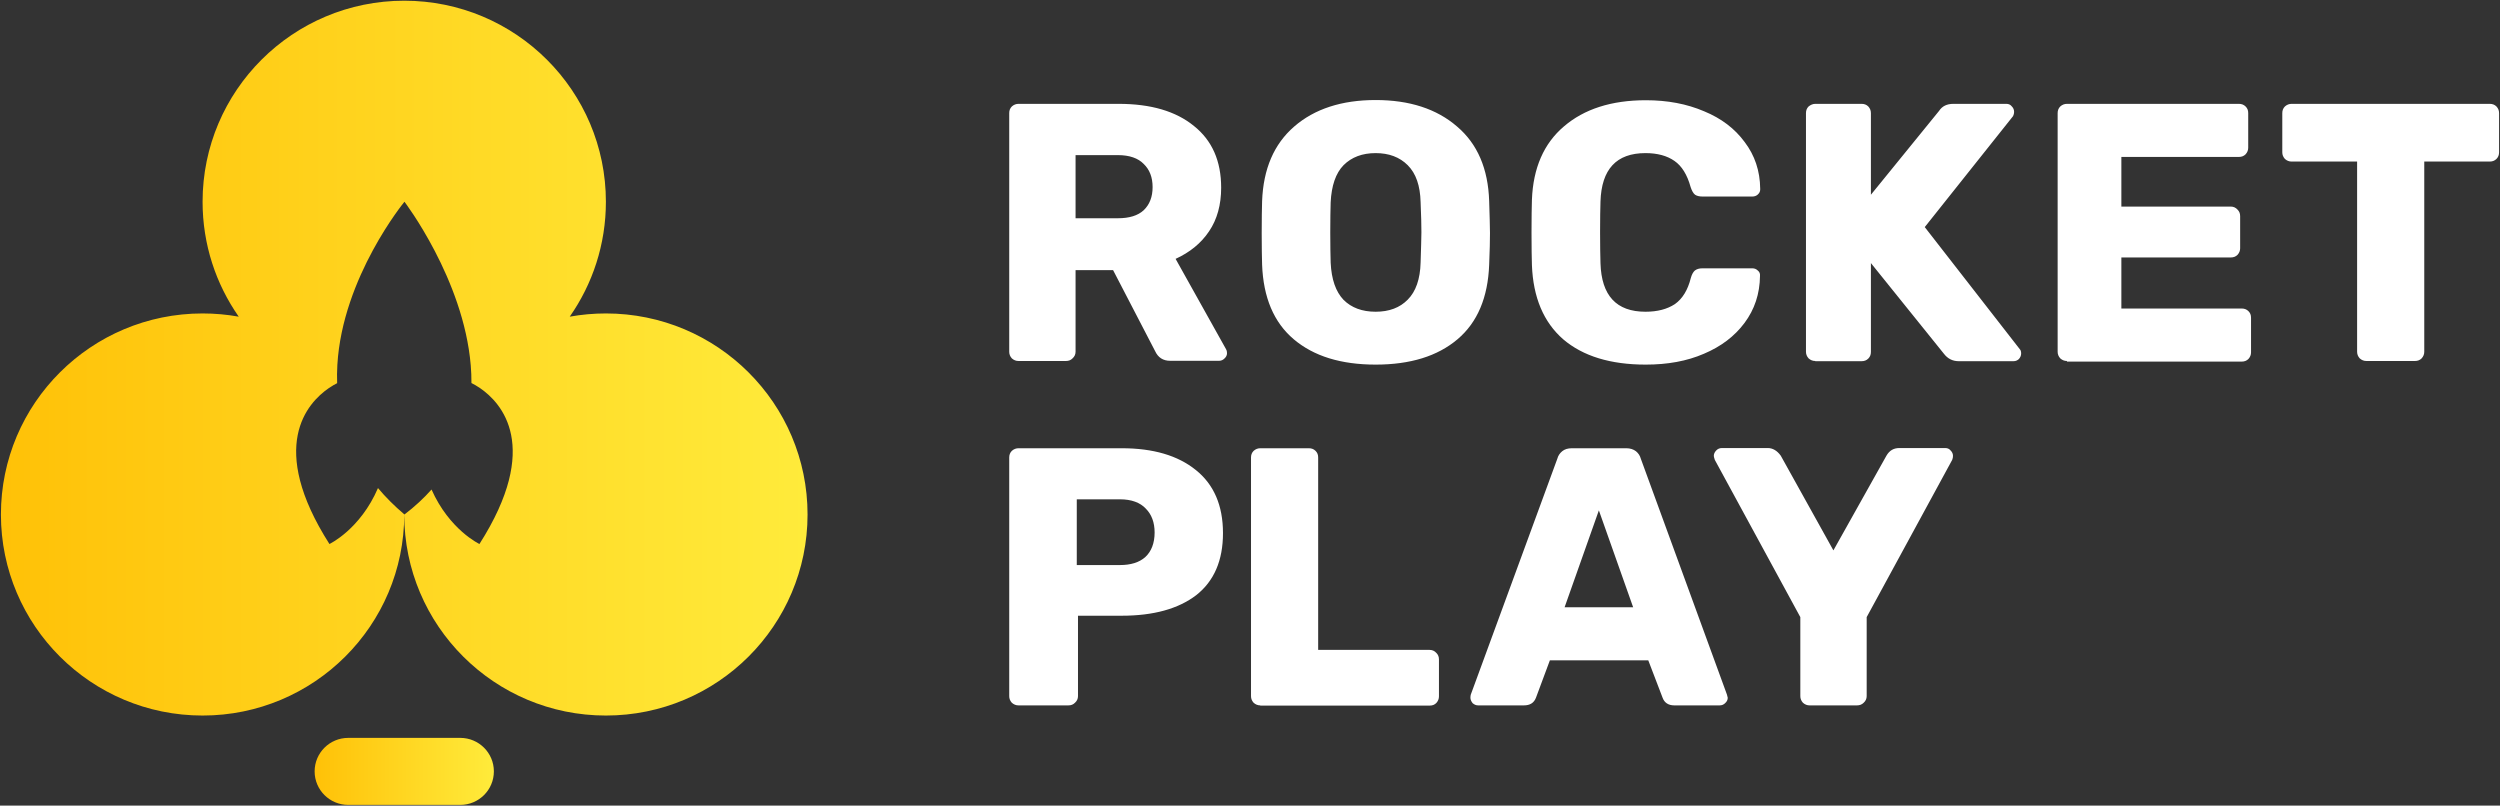
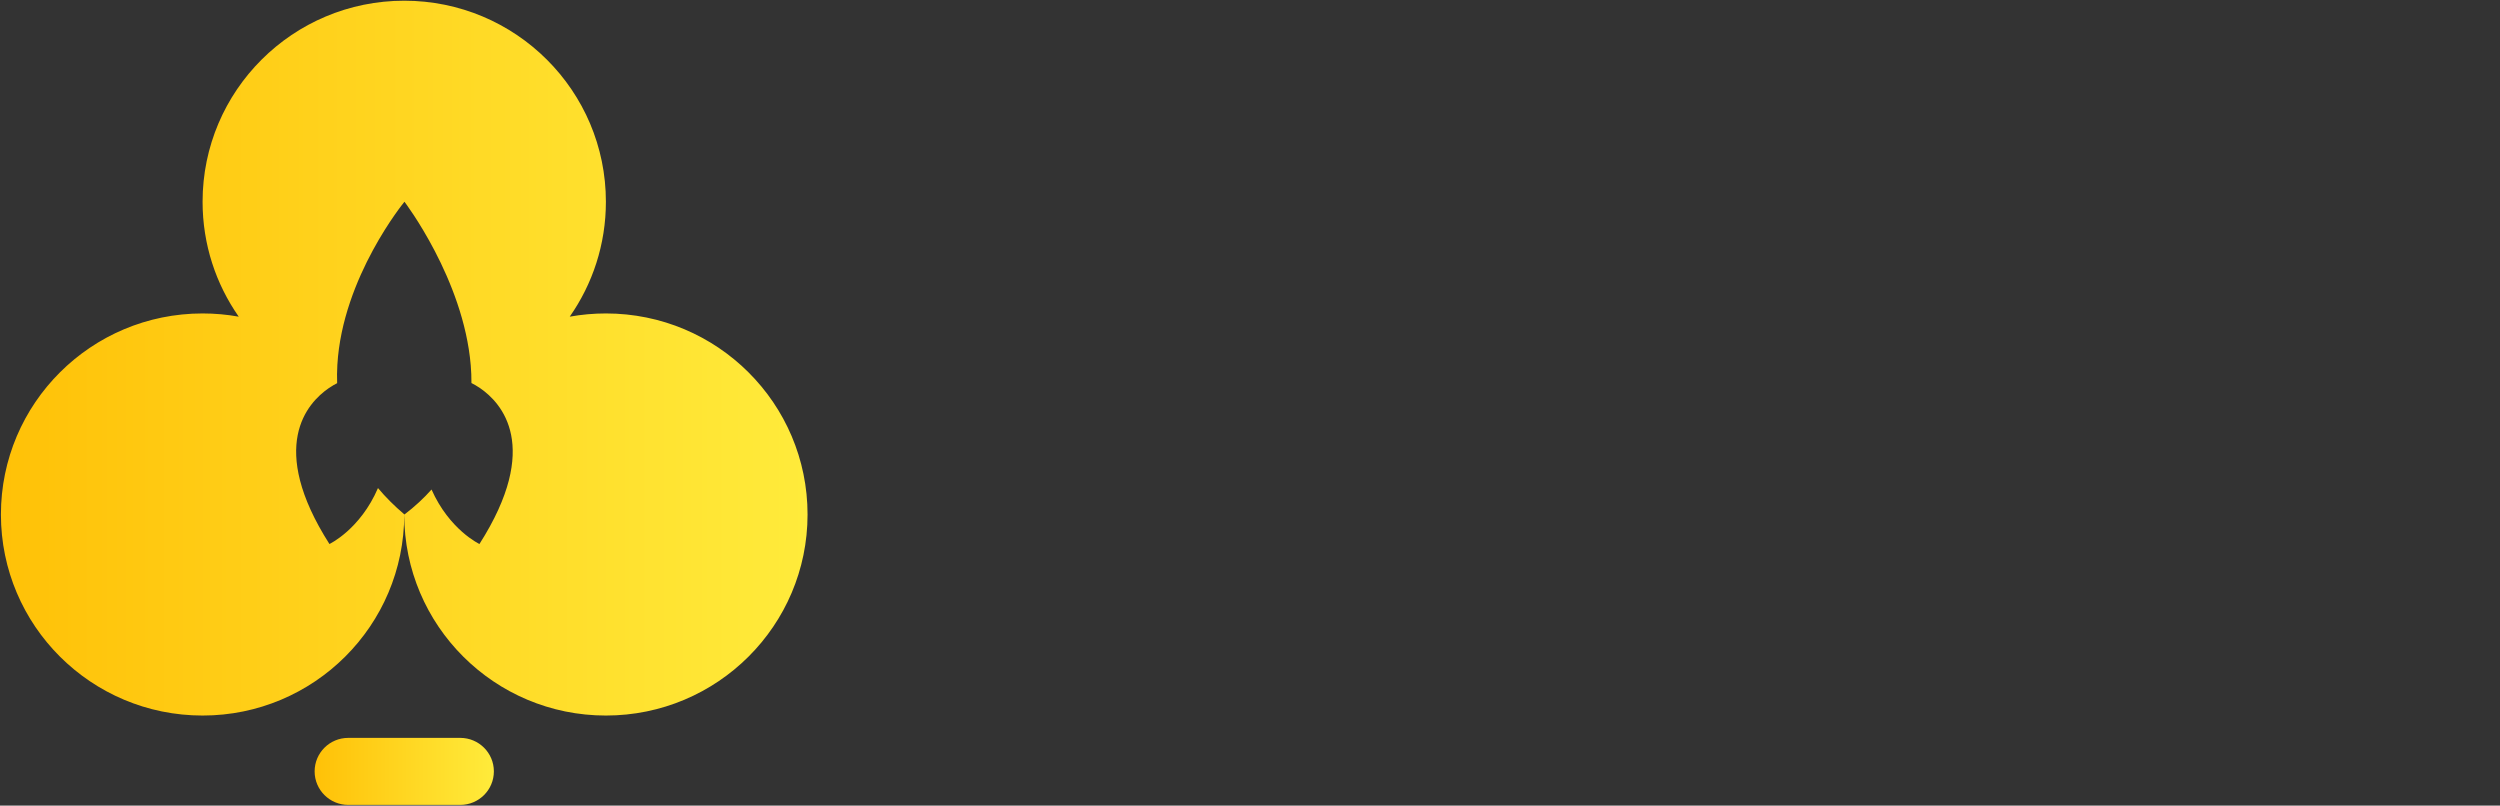
<svg xmlns="http://www.w3.org/2000/svg" width="1052" height="339" viewBox="0 0 1052 339" fill="none">
  <rect x="0" y="0" width="1052" height="339" fill="#333333" stroke="none" />
  <g clip-path="url(#clip0_1405_7897)">
    <path d="M193.678 310.5H146.535C138.724 310.5 132.392 316.813 132.392 324.6C132.392 332.387 138.724 338.7 146.535 338.7H193.678C201.489 338.7 207.821 332.387 207.821 324.6C207.821 316.813 201.489 310.5 193.678 310.5Z" fill="url(#paint0_linear_1405_7897)" />
    <path fill-rule="evenodd" clip-rule="evenodd" d="M202.004 163.317C210.98 169.471 227.982 187.778 201.75 228.918C201.75 228.918 189.135 222.983 181.589 205.99C178.355 209.632 174.578 213.148 170.196 216.499L170.103 216.421C165.877 212.833 162.212 209.141 159.053 205.378C151.541 222.841 138.625 228.918 138.625 228.918C112.452 187.872 129.316 169.555 138.308 163.359C139.782 162.343 141.044 161.654 141.87 161.242C141.776 158.664 141.81 156.102 141.957 153.565C144.1 116.579 170.196 84.898 170.196 84.898C170.196 84.898 195.052 117.458 198.087 153.711C198.294 156.189 198.4 158.684 198.388 161.186C199.199 161.584 200.487 162.276 202.004 163.317ZM239.741 133.255C249.335 119.549 254.961 102.878 254.961 84.898C254.961 38.174 216.969 0.297 170.103 0.297C123.238 0.297 85.245 38.174 85.245 84.898C85.245 102.878 90.872 119.549 100.465 133.255C95.527 132.363 90.441 131.898 85.245 131.898C38.38 131.898 0.388 169.775 0.388 216.499C0.388 263.223 38.38 301.1 85.245 301.1C132.111 301.1 170.103 263.223 170.103 216.499C170.103 263.223 208.096 301.1 254.961 301.1C301.827 301.1 339.819 263.223 339.819 216.499C339.819 169.775 301.827 131.898 254.961 131.898C249.766 131.898 244.679 132.363 239.741 133.255Z" fill="url(#paint1_linear_1405_7897)" />
-     <path d="M428.584 151.906C427.566 151.906 426.632 151.567 425.784 150.806C425.02 149.96 424.681 149.029 424.681 148.014V47.593C424.681 46.493 425.02 45.562 425.784 44.801C426.632 44.04 427.566 43.701 428.584 43.701H470.758C484.336 43.701 494.858 46.831 502.41 53.007C510.048 59.099 513.866 67.728 513.866 78.98C513.866 86.171 512.169 92.347 508.775 97.338C505.38 102.414 500.628 106.221 494.688 108.928L515.903 146.914C516.242 147.506 516.327 148.099 516.327 148.606C516.327 149.452 515.988 150.214 515.224 150.89C514.63 151.483 513.866 151.821 513.018 151.821H492.397C489.427 151.821 487.306 150.467 486.033 147.676L468.382 113.666H452.599V148.014C452.599 149.114 452.175 150.044 451.326 150.806C450.562 151.567 449.714 151.906 448.526 151.906H428.584ZM470.419 91.839C475.171 91.839 478.82 90.739 481.281 88.455C483.742 86.086 485.015 82.871 485.015 78.726C485.015 74.581 483.742 71.366 481.281 68.997C478.905 66.543 475.256 65.274 470.419 65.274H452.599V91.839H470.419ZM578.868 153.428C564.272 153.428 552.816 149.875 544.415 142.769C536.014 135.662 531.602 125.172 531.092 111.382C531.008 108.421 530.923 103.937 530.923 98.1C530.923 92.093 531.008 87.609 531.092 84.648C531.602 71.027 536.099 60.621 544.585 53.261C553.156 45.816 564.611 42.094 578.868 42.094C593.124 42.094 604.579 45.816 613.15 53.261C621.721 60.537 626.218 71.027 626.643 84.648C626.812 90.655 626.982 95.138 626.982 98.1C626.982 100.976 626.897 105.375 626.643 111.382C626.133 125.172 621.721 135.662 613.32 142.769C604.919 149.875 593.463 153.428 578.868 153.428ZM578.868 131.178C584.553 131.178 589.05 129.486 592.36 126.102C595.754 122.718 597.621 117.473 597.791 110.451C597.961 104.445 598.13 100.214 598.13 97.761C598.13 95.054 598.045 90.824 597.791 85.071C597.621 78.134 595.839 72.973 592.36 69.504C588.966 66.12 584.468 64.428 578.868 64.428C573.267 64.428 568.769 66.12 565.375 69.504C562.066 72.888 560.284 78.134 559.944 85.156C559.859 88.032 559.774 92.262 559.774 97.846C559.774 103.345 559.859 107.49 559.944 110.536C560.284 117.558 562.066 122.718 565.375 126.187C568.685 129.486 573.182 131.178 578.868 131.178ZM692.492 153.428C677.727 153.428 666.102 149.875 657.785 142.769C649.554 135.578 645.142 125.172 644.632 111.551C644.548 108.759 644.463 104.275 644.463 97.93C644.463 91.501 644.548 86.932 644.632 84.056C645.142 70.689 649.639 60.367 658.125 53.176C666.611 45.901 678.066 42.178 692.577 42.178C701.657 42.178 709.803 43.701 717.101 46.831C724.314 49.792 730 54.107 734.158 59.775C738.401 65.359 740.607 71.873 740.692 79.403V79.741C740.692 80.587 740.352 81.264 739.589 81.941C738.995 82.448 738.231 82.702 737.382 82.702H716.422C715.065 82.702 714.046 82.448 713.283 81.941C712.519 81.349 711.925 80.249 711.416 78.726C709.973 73.481 707.682 69.843 704.627 67.728C701.487 65.528 697.414 64.428 692.408 64.428C680.188 64.428 673.908 71.196 673.484 84.817C673.399 87.609 673.314 91.839 673.314 97.677C673.314 103.429 673.399 107.829 673.484 110.79C673.908 124.41 680.188 131.178 692.408 131.178C697.499 131.178 701.572 130.079 704.797 127.964C708.021 125.679 710.228 122.041 711.501 116.965C711.925 115.443 712.519 114.427 713.198 113.835C713.961 113.243 714.98 112.905 716.422 112.905H737.382C738.316 112.905 739.079 113.243 739.673 113.835C740.437 114.427 740.692 115.189 740.607 116.119C740.522 123.649 738.316 130.248 734.073 135.916C729.915 141.5 724.229 145.814 717.016 148.86C709.803 151.99 701.657 153.428 692.492 153.428ZM763.858 151.906C762.84 151.906 761.906 151.567 761.058 150.806C760.294 149.96 759.954 149.029 759.954 148.014V47.593C759.954 46.493 760.294 45.562 761.058 44.801C761.906 44.124 762.84 43.701 763.858 43.701H783.375C784.478 43.701 785.412 44.04 786.176 44.801C786.854 45.562 787.279 46.408 787.279 47.593V81.941L815.961 46.662C817.234 44.716 819.185 43.701 821.986 43.701H844.303C845.237 43.701 846 44.04 846.594 44.801C847.188 45.393 847.528 46.155 847.528 47.001C847.528 47.762 847.358 48.354 847.104 48.862L809.936 95.561L849.904 146.914C850.328 147.337 850.498 147.929 850.498 148.775C850.498 149.621 850.159 150.383 849.565 151.06C848.971 151.652 848.207 151.99 847.273 151.99H824.192C821.731 151.99 819.61 150.975 817.997 148.86L787.279 110.705V148.099C787.279 149.198 786.939 150.129 786.176 150.89C785.412 151.652 784.478 151.99 783.375 151.99H763.858V151.906ZM869.761 151.906C868.742 151.906 867.809 151.567 866.96 150.806C866.197 149.96 865.857 149.029 865.857 148.014V47.593C865.857 46.493 866.197 45.562 866.96 44.801C867.809 44.04 868.742 43.701 869.761 43.701H942.145C943.248 43.701 944.181 44.04 944.945 44.801C945.709 45.562 946.048 46.408 946.048 47.593V62.144C946.048 63.159 945.709 64.09 944.945 64.936C944.181 65.697 943.248 66.036 942.145 66.036H892.672V86.932H938.75C939.853 86.932 940.787 87.355 941.551 88.201C942.314 88.963 942.654 89.809 942.654 90.993V104.445C942.654 105.46 942.314 106.39 941.551 107.236C940.787 107.998 939.853 108.336 938.75 108.336H892.672V129.825H943.333C944.436 129.825 945.369 130.163 946.133 130.925C946.897 131.686 947.236 132.532 947.236 133.716V148.268C947.236 149.283 946.897 150.214 946.133 151.06C945.369 151.821 944.436 152.159 943.333 152.159H869.761V151.906ZM995.775 151.906C994.757 151.906 993.823 151.567 992.975 150.806C992.211 149.96 991.871 149.029 991.871 148.014V67.982H964.293C963.274 67.982 962.341 67.643 961.492 66.882C960.729 66.036 960.389 65.105 960.389 64.09V47.593C960.389 46.493 960.729 45.562 961.492 44.801C962.341 44.04 963.274 43.701 964.293 43.701H1047.71C1048.81 43.701 1049.74 44.04 1050.51 44.801C1051.19 45.562 1051.61 46.408 1051.61 47.593V64.09C1051.61 65.19 1051.27 66.12 1050.51 66.882C1049.74 67.643 1048.81 67.982 1047.71 67.982H1020.13V148.014C1020.13 149.029 1019.79 149.96 1019.03 150.806C1018.26 151.567 1017.33 151.906 1016.23 151.906H995.775ZM428.584 296.827C427.566 296.827 426.632 296.488 425.784 295.727C425.02 294.881 424.681 293.95 424.681 292.935V192.514C424.681 191.414 425.02 190.484 425.784 189.722C426.632 188.961 427.566 188.622 428.584 188.622H472.031C485.269 188.622 495.622 191.668 503.174 197.759C510.811 203.85 514.63 212.734 514.63 224.324C514.63 235.83 510.896 244.543 503.344 250.465C495.792 256.218 485.354 259.095 472.031 259.095H453.617V292.935C453.617 294.035 453.193 294.966 452.344 295.727C451.581 296.488 450.732 296.827 449.544 296.827H428.584ZM471.268 237.775C475.85 237.775 479.414 236.676 481.96 234.391C484.505 232.023 485.863 228.554 485.863 224.07C485.863 219.84 484.59 216.456 482.129 214.003C479.753 211.465 476.104 210.111 471.268 210.111H453.108V237.775H471.268ZM530.329 296.827C529.31 296.827 528.377 296.488 527.528 295.727C526.765 294.881 526.425 293.95 526.425 292.935V192.514C526.425 191.414 526.765 190.484 527.528 189.722C528.377 188.961 529.31 188.622 530.329 188.622H550.779C551.883 188.622 552.816 188.961 553.58 189.722C554.344 190.484 554.683 191.33 554.683 192.514V273.477H601.609C602.713 273.477 603.646 273.9 604.41 274.746C605.173 275.507 605.513 276.353 605.513 277.538V293.02C605.513 294.035 605.173 294.966 604.41 295.812C603.646 296.573 602.797 296.911 601.609 296.911H530.329V296.827ZM621.975 296.827C621.127 296.827 620.363 296.488 619.684 295.896C619.09 295.135 618.751 294.373 618.751 293.612C618.751 293.02 618.836 292.512 618.921 292.258L655.325 193.022C655.664 191.753 656.343 190.737 657.361 189.891C658.379 189.045 659.737 188.622 661.434 188.622H684.346C685.958 188.622 687.316 189.045 688.419 189.891C689.437 190.737 690.116 191.753 690.456 193.022L726.69 292.258L727.03 293.612C727.03 294.458 726.69 295.219 725.926 295.896C725.332 296.488 724.569 296.827 723.635 296.827H704.542C702.081 296.827 700.384 295.727 699.62 293.612L693.596 277.876H652.185L646.33 293.612C645.481 295.812 643.784 296.827 641.238 296.827H621.975ZM687.231 255.542L672.805 214.764L658.379 255.542H687.231ZM761.482 296.827C760.464 296.827 759.53 296.488 758.682 295.727C757.918 294.881 757.578 293.95 757.578 292.935V259.687L721.599 193.529C721.259 192.599 721.174 192.006 721.174 191.837C721.174 190.991 721.514 190.314 722.108 189.638C722.787 188.876 723.635 188.538 724.569 188.538H743.916C745.953 188.538 747.82 189.638 749.347 191.753L771.495 231.6L793.813 191.753C795.086 189.553 796.868 188.538 799.244 188.538H818.591C819.525 188.538 820.289 188.876 820.883 189.638C821.477 190.23 821.816 190.991 821.816 191.837C821.816 192.345 821.731 192.937 821.477 193.529L785.497 259.687V292.935C785.497 294.035 785.072 294.966 784.224 295.727C783.46 296.488 782.527 296.827 781.423 296.827H761.482Z" fill="white" />
  </g>
  <defs>
    <linearGradient id="paint0_linear_1405_7897" x1="207.821" y1="324.6" x2="132.392" y2="324.6" gradientUnits="userSpaceOnUse">
      <stop stop-color="#FFEB3B" />
      <stop offset="1" stop-color="#FFC107" />
    </linearGradient>
    <linearGradient id="paint1_linear_1405_7897" x1="339.819" y1="150.698" x2="0.388" y2="150.698" gradientUnits="userSpaceOnUse">
      <stop stop-color="#FFEB3B" />
      <stop offset="1" stop-color="#FFC107" />
    </linearGradient>
    <clipPath id="clip0_1405_7897">
      <rect width="1052" height="339" fill="white" />
    </clipPath>
  </defs>
</svg>